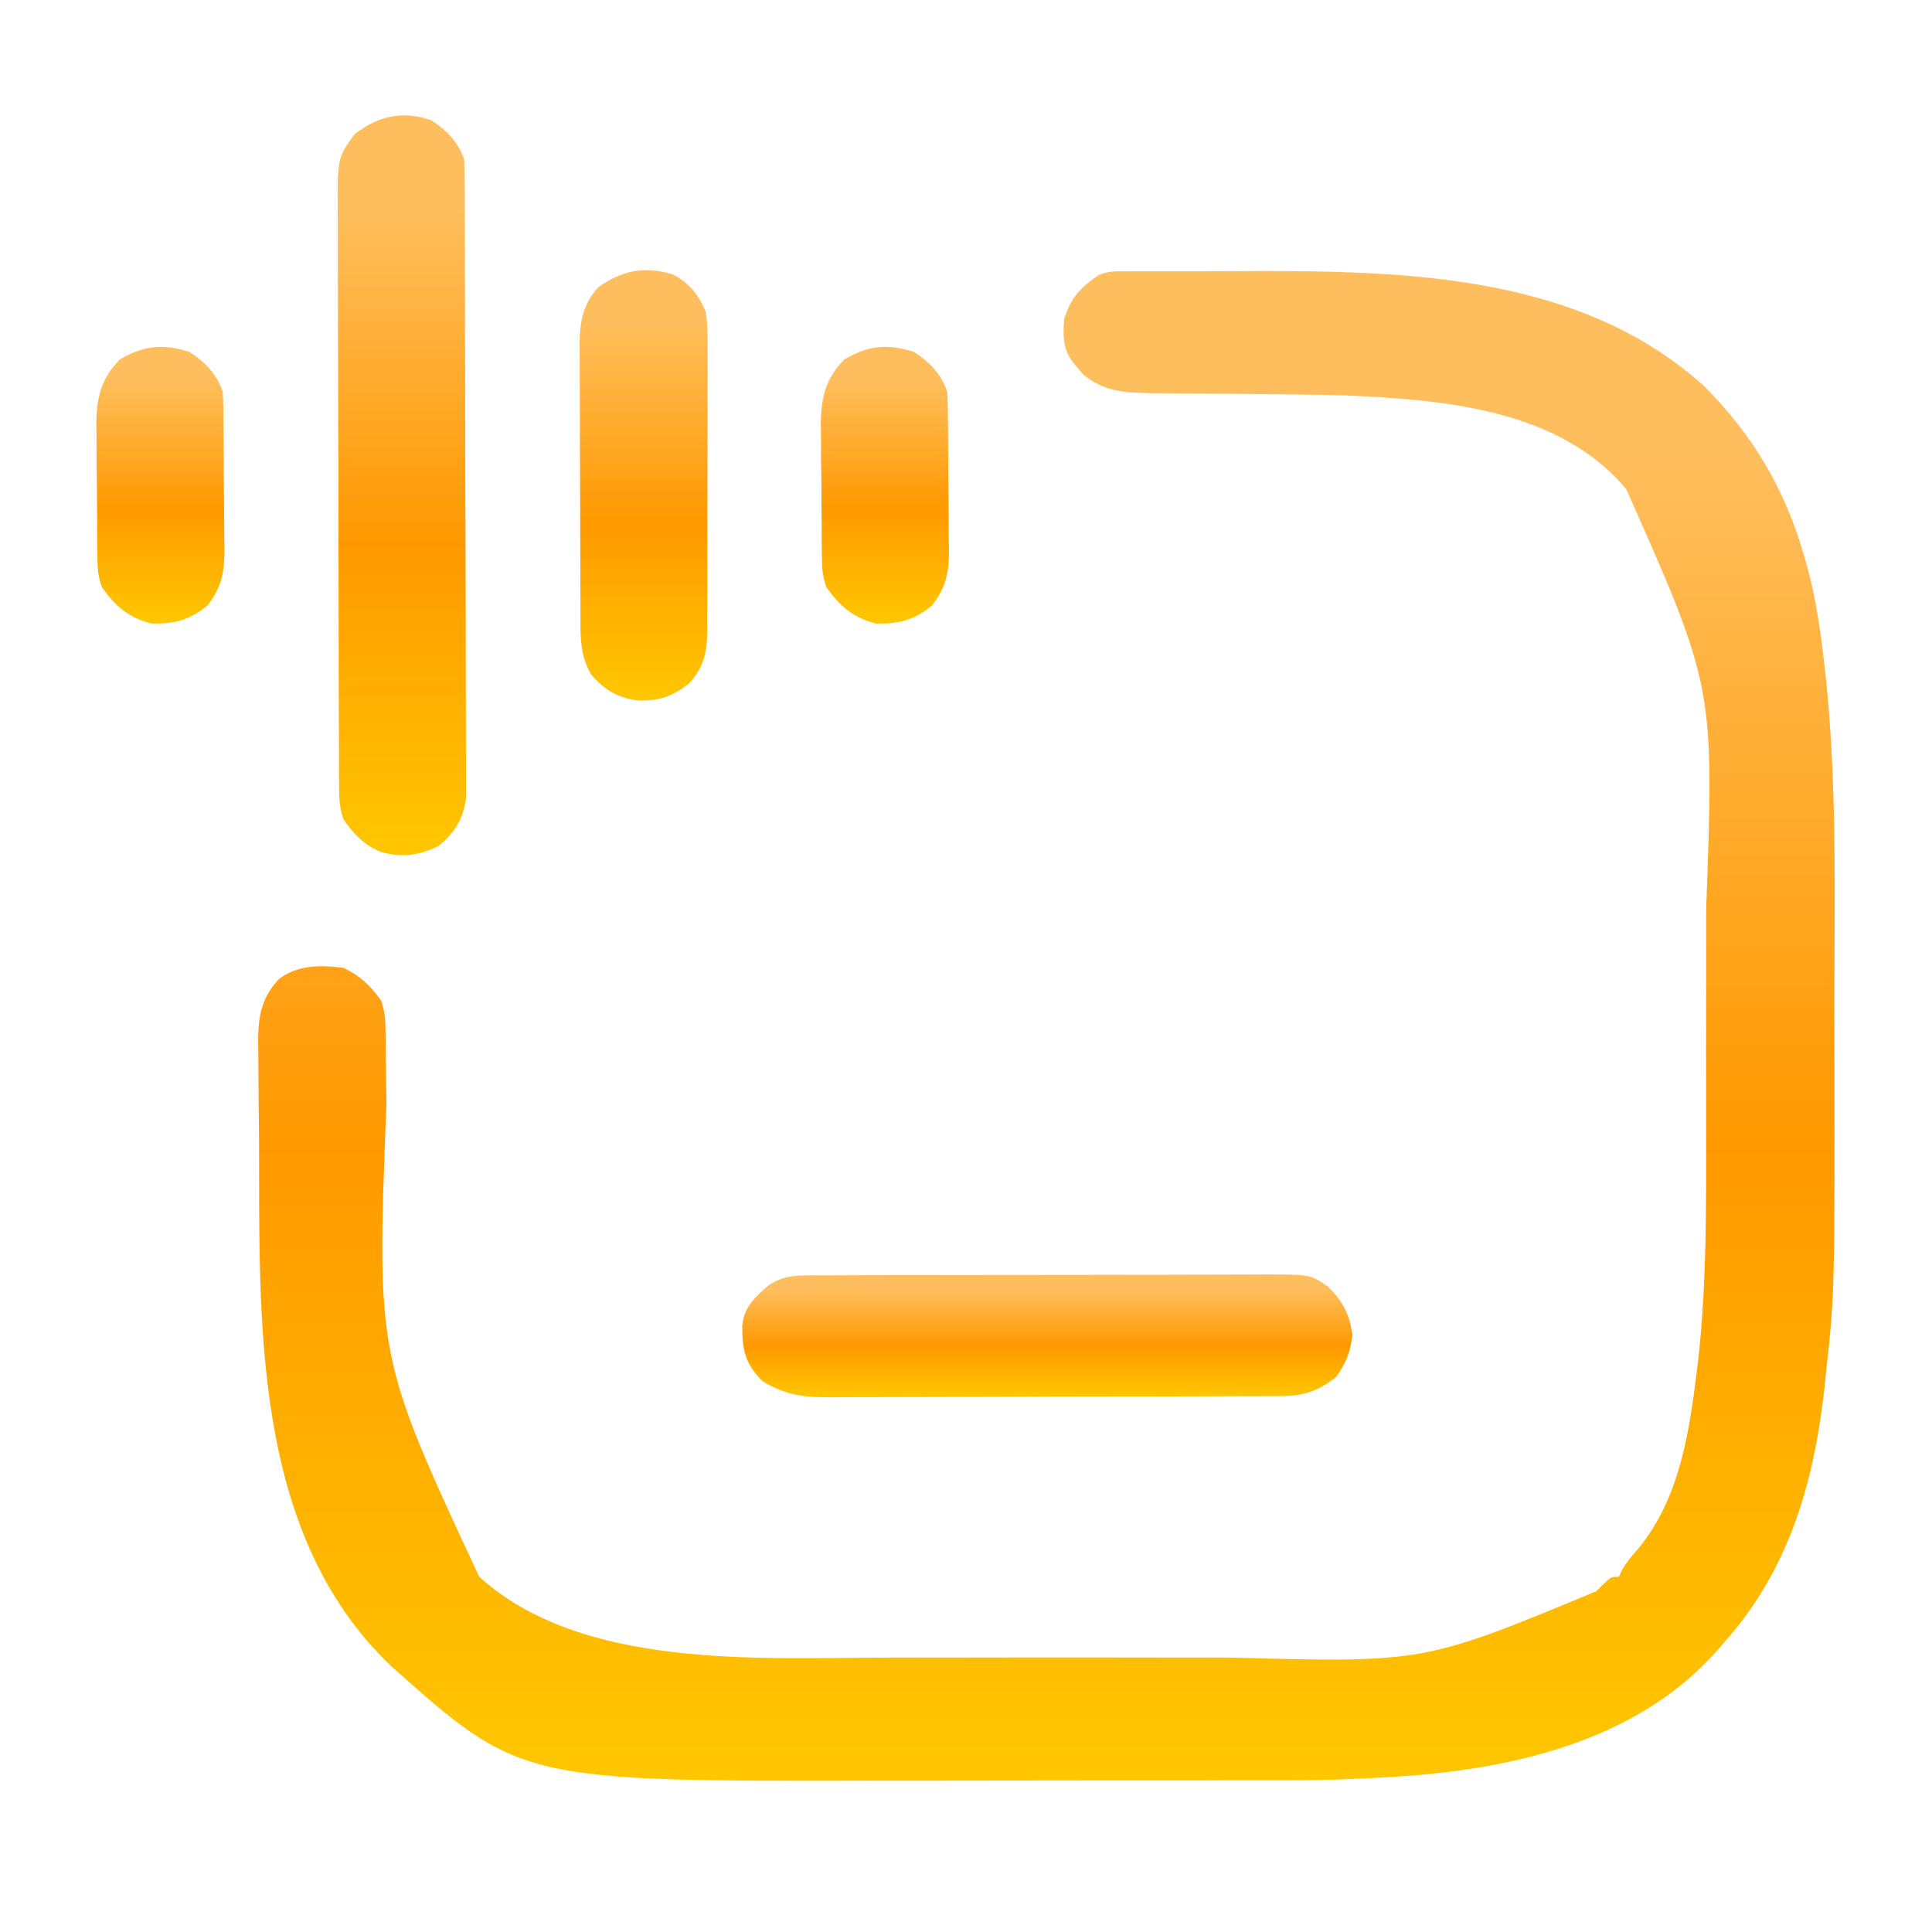
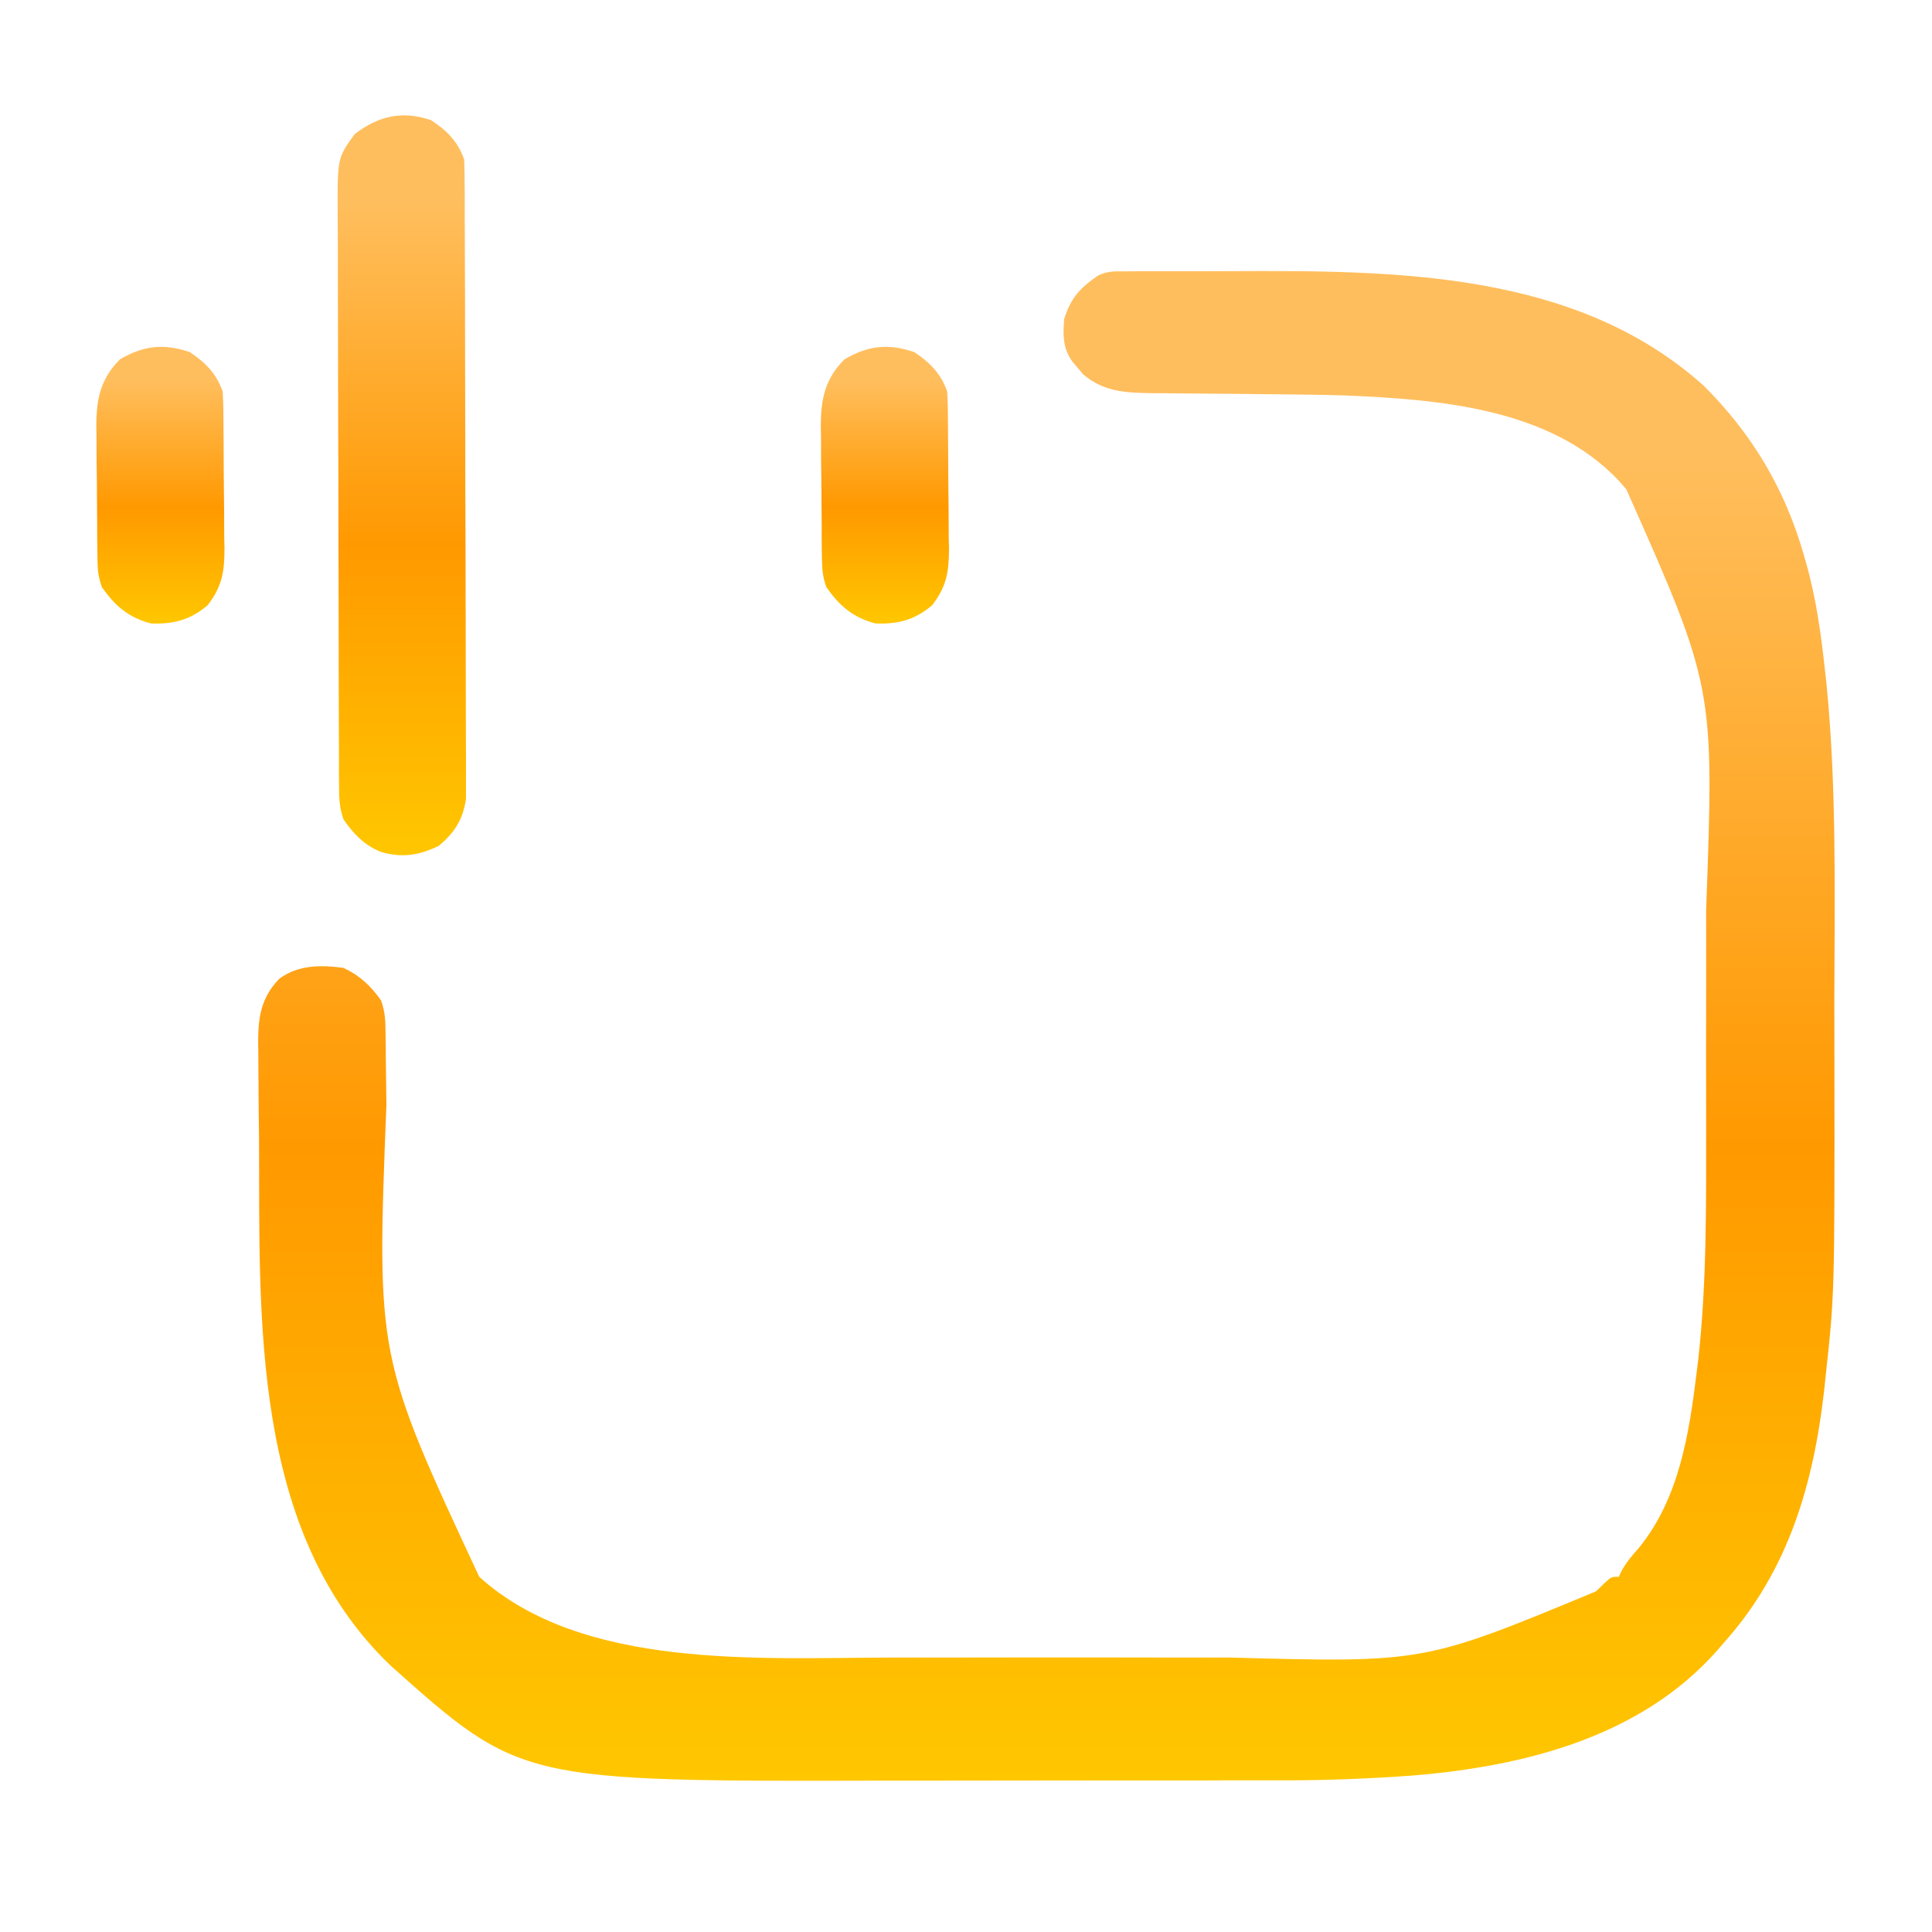
<svg xmlns="http://www.w3.org/2000/svg" width="20" height="20" viewBox="0 0 20 20" fill="none">
  <path d="M11.656 2.809C11.7 2.809 11.745 2.809 11.79 2.808C11.839 2.808 11.887 2.808 11.937 2.808C11.987 2.808 12.038 2.808 12.089 2.808C12.197 2.808 12.304 2.808 12.411 2.808C12.519 2.808 12.627 2.807 12.735 2.807C14.442 2.799 16.315 2.804 17.638 3.994C18.143 4.497 18.479 5.068 18.672 5.741C18.679 5.765 18.686 5.789 18.693 5.814C18.801 6.189 18.852 6.569 18.894 6.956C18.901 7.019 18.901 7.019 18.908 7.084C19.015 8.167 18.991 9.26 18.989 10.346C18.989 10.574 18.989 10.801 18.99 11.029C18.992 13.396 18.992 13.396 18.896 14.273C18.892 14.32 18.887 14.366 18.881 14.414C18.771 15.367 18.512 16.258 17.852 16.998C17.827 17.027 17.802 17.056 17.776 17.086C16.989 17.976 15.797 18.283 14.628 18.38C14.187 18.412 13.749 18.43 13.307 18.43C13.25 18.43 13.193 18.43 13.136 18.43C12.984 18.43 12.831 18.43 12.679 18.43C12.583 18.431 12.487 18.431 12.391 18.431C12.054 18.431 11.717 18.431 11.38 18.431C11.069 18.431 10.759 18.432 10.448 18.432C10.179 18.433 9.909 18.433 9.64 18.433C9.48 18.433 9.321 18.433 9.161 18.433C5.388 18.442 5.388 18.442 4.042 17.241C2.593 15.853 2.689 13.633 2.682 11.807C2.681 11.695 2.68 11.582 2.678 11.469C2.677 11.331 2.676 11.193 2.675 11.054C2.675 11.002 2.674 10.95 2.674 10.898C2.668 10.599 2.671 10.359 2.891 10.132C3.087 9.988 3.317 9.988 3.555 10.019C3.729 10.101 3.836 10.204 3.945 10.357C3.986 10.475 3.99 10.559 3.991 10.684C3.992 10.728 3.992 10.772 3.993 10.818C3.993 10.866 3.994 10.914 3.994 10.963C3.995 11.014 3.995 11.064 3.996 11.115C3.997 11.222 3.998 11.329 4 11.436C3.898 14.043 3.898 14.043 4.961 16.323C6.029 17.29 7.873 17.161 9.236 17.159C9.397 17.158 9.558 17.159 9.718 17.159C9.988 17.159 10.258 17.159 10.528 17.158C10.837 17.158 11.146 17.158 11.455 17.158C11.723 17.159 11.992 17.159 12.26 17.159C12.419 17.159 12.578 17.158 12.737 17.159C14.741 17.213 14.741 17.213 16.523 16.473C16.565 16.432 16.565 16.432 16.608 16.39C16.68 16.323 16.68 16.323 16.758 16.323C16.768 16.301 16.778 16.279 16.789 16.257C16.838 16.169 16.895 16.103 16.963 16.027C17.388 15.507 17.488 14.827 17.566 14.189C17.571 14.152 17.575 14.114 17.58 14.076C17.668 13.287 17.662 12.487 17.662 11.694C17.662 11.607 17.662 11.52 17.662 11.433C17.662 11.253 17.662 11.072 17.661 10.891C17.661 10.663 17.661 10.434 17.662 10.206C17.662 10.027 17.662 9.847 17.662 9.668C17.662 9.584 17.662 9.5 17.662 9.416C17.746 7.114 17.746 7.114 16.836 5.066C16.793 5.017 16.793 5.017 16.75 4.968C16.046 4.23 14.916 4.136 13.933 4.094C13.716 4.087 13.498 4.085 13.281 4.082C13.232 4.082 13.183 4.081 13.132 4.081C12.927 4.079 12.722 4.076 12.517 4.075C12.366 4.074 12.214 4.072 12.063 4.071C12.017 4.071 11.97 4.07 11.923 4.07C11.649 4.066 11.427 4.056 11.213 3.876C11.185 3.843 11.185 3.843 11.157 3.809C11.129 3.776 11.129 3.776 11.1 3.742C11 3.6 11.004 3.468 11.016 3.302C11.087 3.082 11.178 2.983 11.367 2.852C11.469 2.803 11.543 2.809 11.656 2.809Z" fill="url(#paint0_linear_3158_58113)" />
  <path d="M4.46 1.243C4.626 1.349 4.74 1.466 4.805 1.651C4.809 1.74 4.81 1.83 4.81 1.919C4.81 1.947 4.811 1.974 4.811 2.002C4.811 2.095 4.811 2.187 4.811 2.28C4.812 2.346 4.812 2.412 4.812 2.478C4.813 2.695 4.814 2.913 4.814 3.13C4.814 3.205 4.814 3.28 4.814 3.355C4.815 3.706 4.816 4.058 4.816 4.409C4.816 4.815 4.817 5.221 4.819 5.627C4.82 5.941 4.821 6.254 4.821 6.568C4.821 6.755 4.821 6.943 4.822 7.13C4.823 7.306 4.823 7.483 4.823 7.659C4.823 7.724 4.823 7.788 4.824 7.853C4.824 7.941 4.824 8.03 4.824 8.118C4.824 8.167 4.824 8.217 4.824 8.268C4.794 8.478 4.71 8.616 4.541 8.757C4.335 8.856 4.159 8.883 3.94 8.818C3.768 8.747 3.656 8.629 3.555 8.48C3.509 8.348 3.51 8.243 3.51 8.103C3.51 8.075 3.509 8.048 3.509 8.02C3.509 7.929 3.509 7.838 3.509 7.747C3.508 7.681 3.508 7.616 3.508 7.551C3.507 7.336 3.507 7.121 3.506 6.906C3.506 6.832 3.506 6.758 3.506 6.684C3.505 6.337 3.504 5.989 3.504 5.642C3.504 5.241 3.503 4.84 3.501 4.439C3.5 4.129 3.499 3.819 3.499 3.509C3.499 3.324 3.499 3.139 3.498 2.954C3.497 2.78 3.497 2.605 3.497 2.431C3.497 2.367 3.497 2.303 3.496 2.24C3.492 1.635 3.492 1.635 3.672 1.388C3.916 1.201 4.164 1.142 4.46 1.243Z" fill="url(#paint1_linear_3158_58113)" />
-   <path d="M8.38 13.203C8.425 13.202 8.469 13.202 8.516 13.202C8.589 13.202 8.589 13.202 8.665 13.202C8.717 13.202 8.77 13.201 8.822 13.201C8.964 13.201 9.107 13.2 9.249 13.2C9.338 13.2 9.427 13.2 9.516 13.2C9.794 13.199 10.072 13.199 10.35 13.199C10.671 13.199 10.993 13.198 11.314 13.197C11.562 13.196 11.81 13.196 12.059 13.196C12.207 13.196 12.355 13.195 12.503 13.195C12.643 13.194 12.782 13.194 12.922 13.194C12.997 13.194 13.073 13.194 13.148 13.193C13.565 13.195 13.565 13.195 13.75 13.32C13.902 13.474 13.974 13.61 13.999 13.82C13.981 13.992 13.932 14.117 13.828 14.258C13.641 14.401 13.5 14.451 13.264 14.452C13.22 14.452 13.176 14.452 13.131 14.452C13.058 14.453 13.058 14.453 12.984 14.453C12.933 14.453 12.882 14.453 12.83 14.453C12.661 14.454 12.492 14.455 12.322 14.455C12.264 14.455 12.206 14.455 12.148 14.456C11.874 14.456 11.6 14.457 11.326 14.457C11.011 14.457 10.695 14.458 10.379 14.46C10.135 14.461 9.891 14.462 9.646 14.462C9.501 14.462 9.355 14.462 9.209 14.463C9.046 14.464 8.884 14.464 8.721 14.464C8.649 14.464 8.649 14.464 8.575 14.465C8.302 14.464 8.122 14.438 7.891 14.296C7.709 14.113 7.681 13.96 7.684 13.714C7.706 13.53 7.813 13.429 7.952 13.309C8.097 13.212 8.207 13.203 8.38 13.203Z" fill="url(#paint2_linear_3158_58113)" />
-   <path d="M6.958 2.838C7.135 2.925 7.233 3.054 7.305 3.227C7.326 3.345 7.326 3.461 7.324 3.58C7.324 3.615 7.325 3.649 7.325 3.685C7.325 3.798 7.325 3.911 7.324 4.024C7.324 4.103 7.324 4.182 7.324 4.261C7.324 4.427 7.324 4.592 7.323 4.757C7.322 4.969 7.322 5.181 7.322 5.392C7.323 5.555 7.322 5.718 7.322 5.882C7.322 5.96 7.322 6.038 7.322 6.116C7.322 6.225 7.321 6.334 7.32 6.443C7.321 6.475 7.321 6.507 7.321 6.54C7.318 6.753 7.284 6.915 7.129 7.078C6.955 7.209 6.832 7.256 6.609 7.252C6.395 7.226 6.248 7.137 6.116 6.977C6.013 6.791 6.009 6.634 6.009 6.429C6.009 6.395 6.009 6.362 6.009 6.328C6.008 6.218 6.008 6.107 6.008 5.997C6.007 5.921 6.007 5.844 6.007 5.767C6.006 5.607 6.006 5.446 6.006 5.285C6.006 5.079 6.005 4.874 6.004 4.668C6.003 4.51 6.003 4.351 6.003 4.193C6.003 4.117 6.002 4.041 6.002 3.966C6.001 3.859 6.001 3.753 6.002 3.647C6.001 3.616 6.001 3.585 6 3.552C6.002 3.333 6.036 3.145 6.193 2.974C6.434 2.802 6.661 2.752 6.958 2.838Z" fill="url(#paint3_linear_3158_58113)" />
  <path d="M9.463 3.644C9.626 3.751 9.741 3.869 9.805 4.052C9.809 4.115 9.811 4.177 9.812 4.24C9.812 4.278 9.813 4.316 9.813 4.356C9.814 4.397 9.814 4.438 9.814 4.481C9.814 4.523 9.815 4.566 9.815 4.61C9.816 4.7 9.816 4.79 9.816 4.88C9.817 5.018 9.819 5.155 9.82 5.292C9.821 5.38 9.821 5.467 9.821 5.555C9.822 5.596 9.823 5.637 9.824 5.679C9.823 5.921 9.8 6.07 9.649 6.266C9.47 6.418 9.296 6.463 9.063 6.454C8.826 6.392 8.689 6.269 8.555 6.079C8.517 5.97 8.51 5.899 8.509 5.786C8.508 5.749 8.508 5.713 8.507 5.675C8.507 5.635 8.507 5.596 8.506 5.555C8.506 5.514 8.506 5.474 8.506 5.432C8.505 5.345 8.505 5.259 8.504 5.172C8.504 5.041 8.502 4.909 8.5 4.778C8.5 4.694 8.499 4.61 8.499 4.526C8.498 4.487 8.498 4.447 8.497 4.407C8.498 4.135 8.538 3.922 8.743 3.719C8.988 3.577 9.192 3.554 9.463 3.644Z" fill="url(#paint4_linear_3158_58113)" />
-   <path d="M1.963 3.644C2.126 3.751 2.241 3.869 2.305 4.052C2.309 4.115 2.311 4.177 2.312 4.24C2.312 4.278 2.313 4.316 2.313 4.356C2.314 4.397 2.314 4.438 2.314 4.481C2.314 4.523 2.315 4.566 2.315 4.61C2.316 4.7 2.316 4.79 2.316 4.88C2.317 5.018 2.319 5.155 2.32 5.292C2.321 5.38 2.321 5.467 2.321 5.555C2.322 5.596 2.323 5.637 2.324 5.679C2.323 5.921 2.3 6.07 2.149 6.266C1.97 6.418 1.796 6.463 1.563 6.454C1.326 6.392 1.189 6.269 1.055 6.079C1.017 5.97 1.01 5.899 1.009 5.786C1.008 5.749 1.008 5.713 1.007 5.675C1.007 5.635 1.007 5.596 1.006 5.555C1.006 5.514 1.006 5.474 1.006 5.432C1.005 5.345 1.005 5.259 1.004 5.172C1.004 5.041 1.002 4.909 1 4.778C1 4.694 0.999 4.61 0.999 4.526C0.998 4.487 0.998 4.447 0.997 4.407C0.998 4.135 1.038 3.922 1.243 3.719C1.488 3.577 1.692 3.554 1.963 3.644Z" fill="url(#paint5_linear_3158_58113)" />
+   <path d="M1.963 3.644C2.126 3.751 2.241 3.869 2.305 4.052C2.309 4.115 2.311 4.177 2.312 4.24C2.312 4.278 2.313 4.316 2.313 4.356C2.314 4.397 2.314 4.438 2.314 4.481C2.314 4.523 2.315 4.566 2.315 4.61C2.316 4.7 2.316 4.79 2.316 4.88C2.317 5.018 2.319 5.155 2.32 5.292C2.321 5.38 2.321 5.467 2.321 5.555C2.322 5.596 2.323 5.637 2.324 5.679C2.323 5.921 2.3 6.07 2.149 6.266C1.97 6.418 1.796 6.463 1.563 6.454C1.326 6.392 1.189 6.269 1.055 6.079C1.017 5.97 1.01 5.899 1.009 5.786C1.007 5.635 1.007 5.596 1.006 5.555C1.006 5.514 1.006 5.474 1.006 5.432C1.005 5.345 1.005 5.259 1.004 5.172C1.004 5.041 1.002 4.909 1 4.778C1 4.694 0.999 4.61 0.999 4.526C0.998 4.487 0.998 4.447 0.997 4.407C0.998 4.135 1.038 3.922 1.243 3.719C1.488 3.577 1.692 3.554 1.963 3.644Z" fill="url(#paint5_linear_3158_58113)" />
  <defs>
    <linearGradient id="paint0_linear_3158_58113" x1="10.832" y1="2.806" x2="10.832" y2="18.435" gradientUnits="userSpaceOnUse">
      <stop offset="0.12" stop-color="#FFBE5D" />
      <stop offset="0.58" stop-color="#FF9900" />
      <stop offset="1" stop-color="#FFC700" />
    </linearGradient>
    <linearGradient id="paint1_linear_3158_58113" x1="4.16" y1="1.194" x2="4.16" y2="8.853" gradientUnits="userSpaceOnUse">
      <stop offset="0.12" stop-color="#FFBE5D" />
      <stop offset="0.58" stop-color="#FF9900" />
      <stop offset="1" stop-color="#FFC700" />
    </linearGradient>
    <linearGradient id="paint2_linear_3158_58113" x1="10.841" y1="13.193" x2="10.841" y2="14.465" gradientUnits="userSpaceOnUse">
      <stop offset="0.12" stop-color="#FFBE5D" />
      <stop offset="0.58" stop-color="#FF9900" />
      <stop offset="1" stop-color="#FFC700" />
    </linearGradient>
    <linearGradient id="paint3_linear_3158_58113" x1="6.663" y1="2.797" x2="6.663" y2="7.252" gradientUnits="userSpaceOnUse">
      <stop offset="0.12" stop-color="#FFBE5D" />
      <stop offset="0.58" stop-color="#FF9900" />
      <stop offset="1" stop-color="#FFC700" />
    </linearGradient>
    <linearGradient id="paint4_linear_3158_58113" x1="9.16" y1="3.591" x2="9.16" y2="6.455" gradientUnits="userSpaceOnUse">
      <stop offset="0.12" stop-color="#FFBE5D" />
      <stop offset="0.58" stop-color="#FF9900" />
      <stop offset="1" stop-color="#FFC700" />
    </linearGradient>
    <linearGradient id="paint5_linear_3158_58113" x1="1.66" y1="3.591" x2="1.66" y2="6.455" gradientUnits="userSpaceOnUse">
      <stop offset="0.12" stop-color="#FFBE5D" />
      <stop offset="0.58" stop-color="#FF9900" />
      <stop offset="1" stop-color="#FFC700" />
    </linearGradient>
  </defs>
</svg>